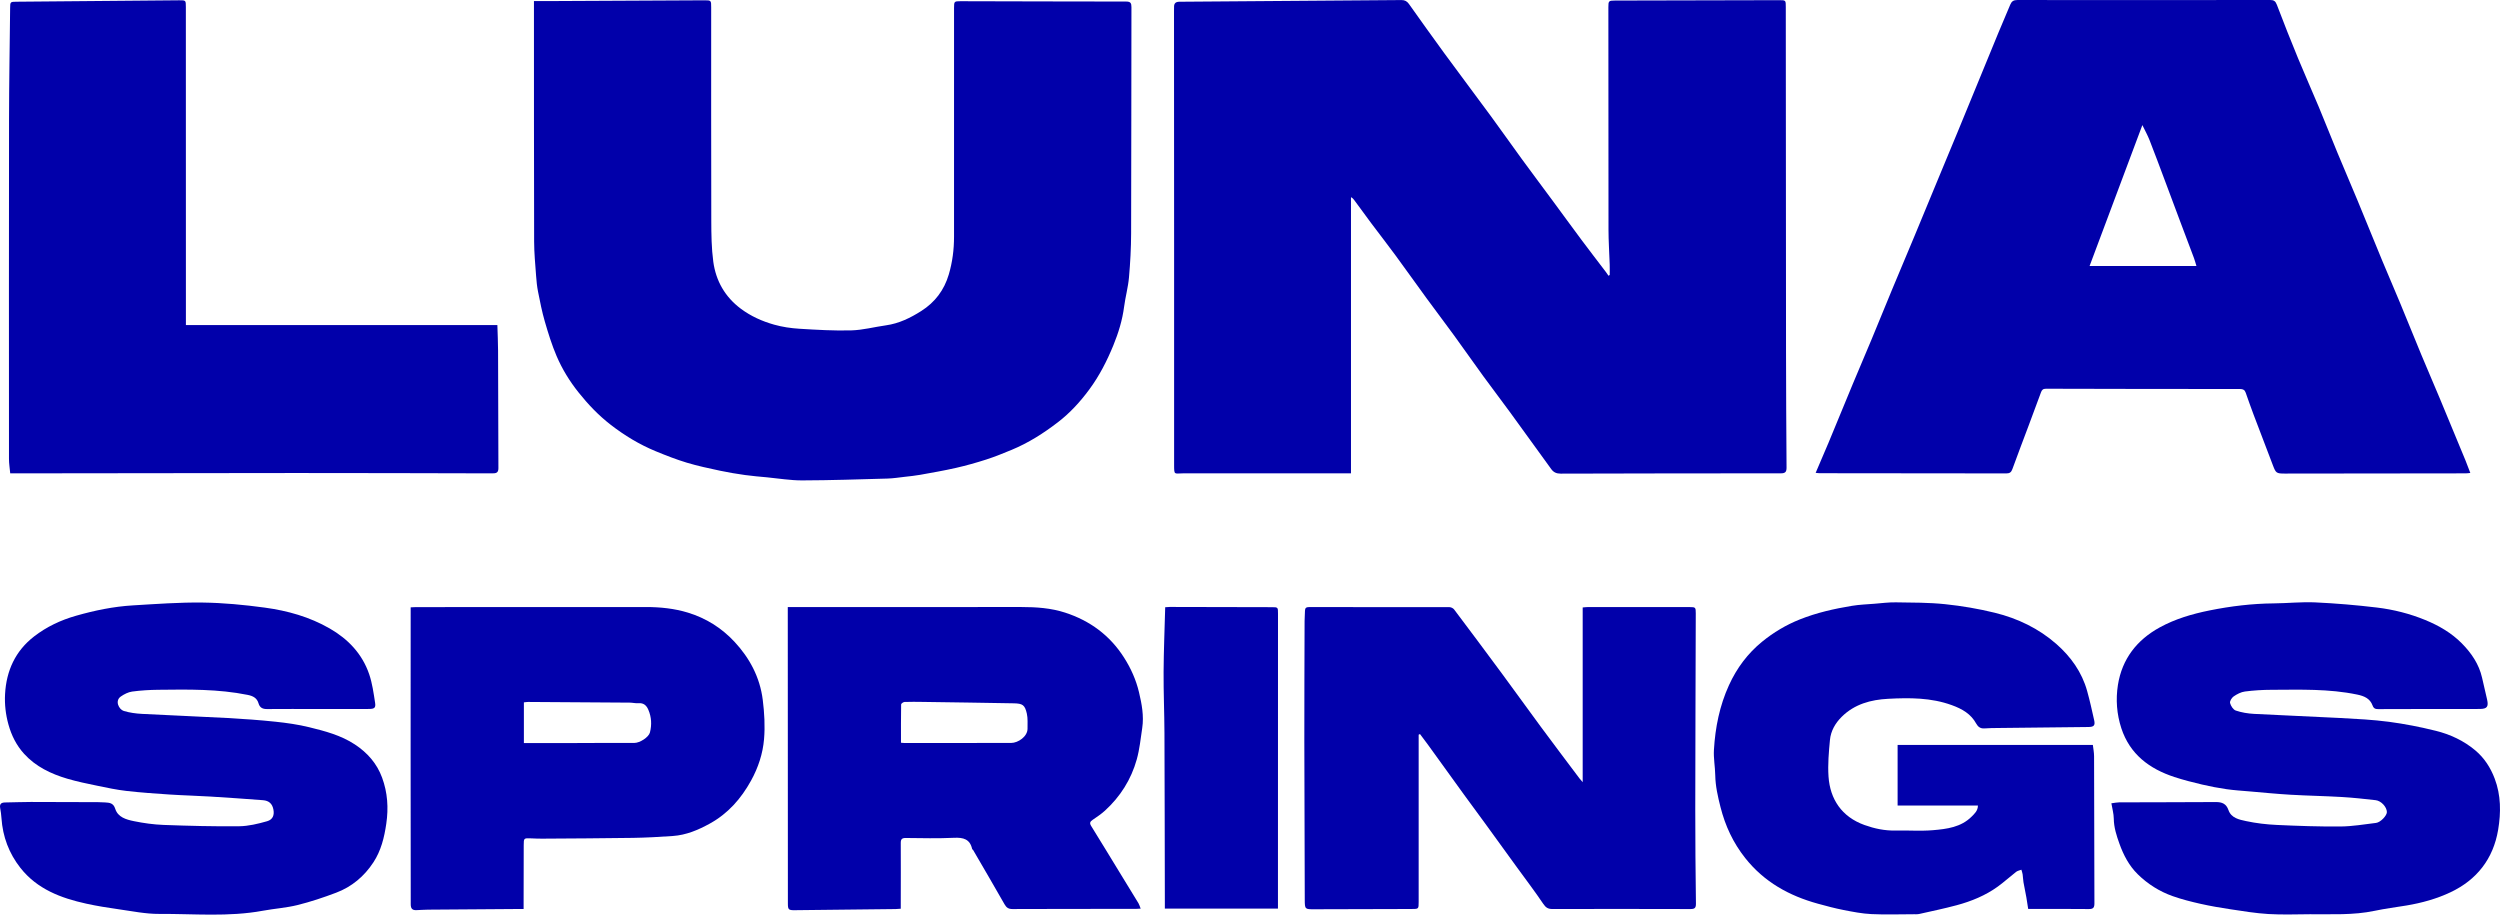
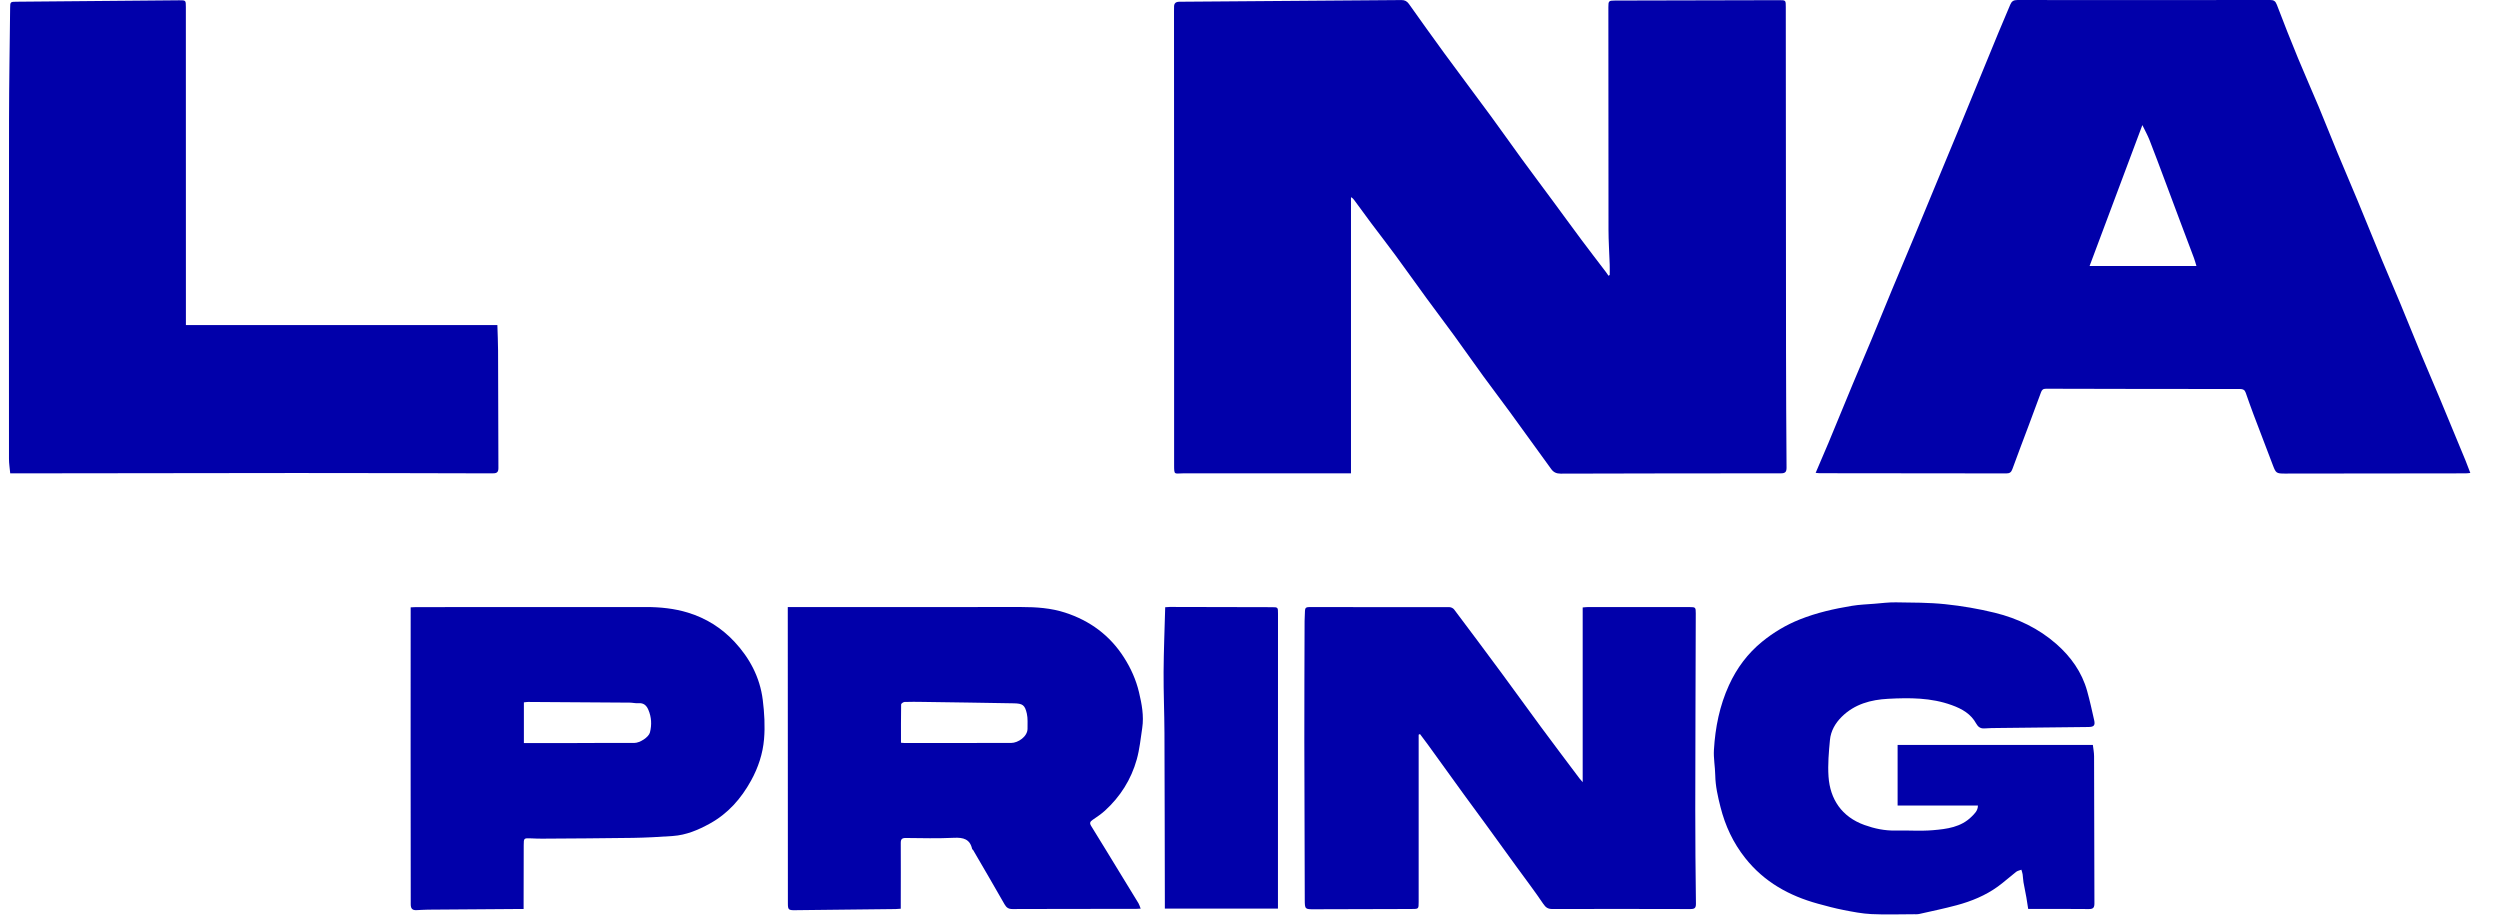
<svg xmlns="http://www.w3.org/2000/svg" fill="none" height="480" viewBox="0 0 1312 480" width="1312">
  <path d="M844.78 144.278C844.78 142.451 844.829 140.624 844.77 138.802C844.569 132.694 844.148 126.591 844.138 120.488C844.069 81.588 844.084 42.687 844.074 3.786C844.074 0.509 844.231 0.299 847.524 0.289C876.257 0.206 904.995 0.142 933.729 0.093C937.227 0.088 937.178 0.152 937.183 3.708C937.212 63.891 937.242 124.079 937.306 184.262C937.33 204.647 937.443 225.038 937.58 245.424C937.595 247.633 936.899 248.402 934.63 248.402C896.097 248.402 857.569 248.451 819.035 248.564C816.86 248.569 815.326 247.893 814.101 246.193C806.849 236.172 799.617 226.135 792.321 216.143C787.764 209.898 783.06 203.761 778.508 197.511C773.314 190.379 768.267 183.14 763.073 176.003C758.335 169.494 753.454 163.082 748.702 156.582C743.214 149.074 737.843 141.477 732.336 133.983C728.156 128.301 723.815 122.737 719.586 117.089C716.612 113.122 713.711 109.1 710.771 105.103C710.354 104.535 709.928 103.967 708.997 103.477V248.407C707.444 248.407 706.307 248.407 705.17 248.407C677.005 248.417 648.841 248.446 620.681 248.422C616.29 248.422 616.177 249.524 616.173 243.965C616.163 205.23 616.173 166.491 616.173 127.757C616.163 87.142 616.138 46.532 616.119 5.917C616.119 5.182 616.173 4.447 616.148 3.718C616.084 1.783 616.957 0.931 618.941 0.916C657.798 0.647 696.649 0.353 735.506 0.029C737.241 0.015 738.407 0.666 739.392 2.047C745.531 10.668 751.646 19.303 757.904 27.846C766.008 38.915 774.274 49.863 782.394 60.923C787.837 68.338 793.115 75.876 798.539 83.307C803.978 90.757 809.525 98.138 815.003 105.559C819.996 112.323 824.925 119.132 829.953 125.866C834.152 131.499 838.449 137.054 842.697 142.647C843.212 143.323 843.677 144.034 844.162 144.729C844.373 144.577 844.584 144.43 844.794 144.278H844.78Z" fill="#0100AA" />
  <path d="M952.853 248.162C955.156 242.779 957.415 237.607 959.586 232.39C963.868 222.09 968.077 211.76 972.365 201.464C975.638 193.597 979.019 185.775 982.287 177.909C985.898 169.224 989.417 160.496 993.028 151.812C996.943 142.393 1000.93 133.008 1004.85 123.589C1008.73 114.268 1012.57 104.927 1016.43 95.601C1020.07 86.838 1023.72 78.085 1027.34 69.318C1030.59 61.456 1033.81 53.58 1037.04 45.714C1040.95 36.197 1044.84 26.67 1048.77 17.163C1050.81 12.216 1052.95 7.313 1055.01 2.371C1055.71 0.691 1056.74 0.005 1058.69 0.01C1102.93 0.064 1147.18 0.044 1191.42 0C1193.3 0 1194.18 0.602 1194.89 2.478C1198.47 11.922 1202.2 21.317 1206.05 30.662C1209.56 39.2 1213.35 47.629 1216.91 56.152C1220.22 64.092 1223.36 72.105 1226.65 80.055C1230.15 88.499 1233.79 96.894 1237.29 105.339C1241.61 115.762 1245.82 126.229 1250.14 136.657C1253.25 144.166 1256.51 151.616 1259.62 159.125C1263.37 168.157 1267 177.238 1270.75 186.265C1273.92 193.901 1277.23 201.478 1280.41 209.105C1284.96 219.988 1289.46 230.887 1293.95 241.79C1294.78 243.813 1295.53 245.875 1296.42 248.206C1295.38 248.299 1294.69 248.417 1294.01 248.417C1262.33 248.461 1230.67 248.505 1198.99 248.53C1194.7 248.53 1194.36 248.231 1192.89 244.381C1189.49 235.437 1186.05 226.508 1182.67 217.559C1181.23 213.753 1179.89 209.913 1178.54 206.073C1178.04 204.647 1177.18 204.148 1175.61 204.148C1141.65 204.148 1107.7 204.109 1073.74 204.006C1072.19 204.006 1071.58 204.603 1071.11 205.901C1069 211.696 1066.84 217.466 1064.67 223.241C1061.81 230.887 1058.88 238.503 1056.1 246.178C1055.52 247.81 1054.7 248.446 1052.99 248.446C1020.35 248.392 987.692 248.378 955.043 248.343C954.348 248.343 953.657 248.226 952.858 248.152L952.853 248.162ZM1124.31 65.644C1114.92 90.723 1105.77 115.135 1096.61 139.601H1152.69C1152.22 138.068 1151.87 136.701 1151.38 135.393C1148.96 128.908 1146.49 122.443 1144.06 115.963C1141.35 108.748 1138.67 101.523 1135.96 94.308C1133.35 87.367 1130.79 80.412 1128.07 73.516C1127.06 70.934 1125.68 68.49 1124.31 65.644H1124.31Z" fill="#0100AA" />
-   <path d="M280.217 0.573C282.653 0.573 284.75 0.583 286.842 0.573C314.434 0.436 342.02 0.284 369.612 0.162C373.228 0.147 373.228 0.22 373.228 3.855C373.228 41.203 373.184 78.556 373.282 115.904C373.302 123.06 373.38 130.285 374.336 137.357C375.698 147.413 380.505 155.833 388.781 162.014C394.043 165.948 400.001 168.612 406.254 170.375C410.546 171.585 415.069 172.256 419.528 172.531C428.612 173.089 437.731 173.633 446.816 173.383C452.867 173.216 458.869 171.58 464.911 170.743C471.771 169.793 477.818 166.819 483.526 163.185C490.651 158.645 495.482 152.297 497.912 144.082C499.843 137.568 500.681 130.98 500.676 124.211C500.646 84.169 500.676 44.132 500.681 4.09C500.681 0.793 500.803 0.632 504.047 0.637C533.025 0.7 562.004 0.808 590.982 0.813C593.319 0.813 593.785 1.621 593.78 3.767C593.697 43.319 593.745 82.871 593.613 122.418C593.589 130.142 593.172 137.886 592.491 145.576C592.031 150.754 590.6 155.838 589.924 161.005C589.012 168.024 586.954 174.71 584.303 181.195C580.952 189.39 576.948 197.237 571.632 204.437C566.884 210.863 561.592 216.658 555.286 221.517C547.725 227.345 539.704 232.444 530.85 236.108C526.459 237.925 522.04 239.723 517.517 241.178C512.299 242.858 506.997 244.342 501.651 245.561C495.433 246.977 489.132 248.059 482.85 249.191C480.228 249.661 477.568 249.921 474.917 250.224C471.854 250.572 468.787 251.062 465.715 251.15C450.804 251.566 435.894 252.071 420.983 252.115C414.843 252.135 408.699 251.091 402.559 250.504C398.698 250.136 394.827 249.837 390.99 249.294C386.605 248.676 382.224 247.961 377.898 247.036C372.047 245.782 366.167 244.547 360.449 242.818C354.902 241.143 349.478 239.017 344.118 236.808C335.572 233.287 327.722 228.521 320.416 222.859C314.076 217.946 308.622 212.205 303.619 205.936C298.915 200.043 295.015 193.681 292.085 186.818C289.586 180.965 287.69 174.823 285.911 168.695C284.431 163.611 283.422 158.38 282.383 153.178C281.829 150.416 281.545 147.59 281.344 144.773C280.913 138.778 280.325 132.768 280.31 126.768C280.207 86.236 280.232 45.709 280.217 5.177C280.217 3.879 280.217 2.576 280.217 0.583V0.573Z" fill="#0100AA" />
  <path d="M97.552 170.586H261.019C261.152 175.185 261.372 179.618 261.387 184.056C261.465 204.603 261.455 225.151 261.563 245.698C261.578 248.192 260.294 248.427 258.334 248.422C224.054 248.339 189.774 248.236 155.494 248.241C106.441 248.255 57.387 248.353 8.334 248.417C7.447 248.417 6.555 248.417 5.364 248.417C5.129 245.787 4.713 243.298 4.713 240.815C4.688 181.538 4.659 122.261 4.742 62.985C4.771 43.417 5.105 23.854 5.315 4.286C5.35 0.955 5.384 0.931 8.662 0.901C37.145 0.642 65.624 0.387 94.107 0.152C97.532 0.122 97.532 0.186 97.537 3.698C97.547 58.327 97.552 112.96 97.562 167.588C97.562 168.47 97.562 169.352 97.562 170.581L97.552 170.586Z" fill="#0100AA" />
  <path d="M744.512 385.549C744.512 388.468 744.512 391.383 744.512 394.302C744.512 420.639 744.512 446.976 744.512 473.313C744.512 477.08 744.522 477.036 740.631 477.041C723.736 477.065 706.841 477.094 689.946 477.178C684.875 477.202 684.757 477.256 684.738 472.172C684.63 444.449 684.537 416.725 684.512 389.007C684.493 367.97 684.586 346.932 684.649 325.9C684.654 324.107 684.836 322.319 684.85 320.527C684.865 319.047 685.551 318.592 686.987 318.592C711.555 318.612 736.123 318.582 760.687 318.636C761.51 318.636 762.613 319.18 763.107 319.831C771.511 330.994 779.875 342.191 788.176 353.437C795.04 362.734 801.763 372.133 808.628 381.425C815.316 390.476 822.108 399.45 828.865 408.452C829.296 409.026 829.796 409.555 830.594 410.49V318.793C831.633 318.71 832.407 318.597 833.177 318.597C851.052 318.592 868.927 318.597 886.802 318.597C889.771 318.597 889.948 318.773 889.938 321.835C889.85 356.077 889.708 390.325 889.678 424.567C889.663 441.118 889.82 457.669 890.026 474.219C890.055 476.516 889.34 477.075 887.15 477.07C862.988 476.996 838.831 476.996 814.67 477.05C812.406 477.055 811.215 476.291 809.907 474.347C805.531 467.842 800.764 461.607 796.158 455.259C790.572 447.564 785.01 439.859 779.414 432.169C775.72 427.09 771.962 422.055 768.272 416.97C761.936 408.232 755.645 399.469 749.319 390.726C747.981 388.875 746.585 387.067 745.218 385.24C744.982 385.343 744.747 385.446 744.517 385.554L744.512 385.549Z" fill="#0100AA" />
-   <path d="M1108.05 421.575C1109.75 421.359 1110.94 421.08 1112.12 421.075C1129.02 421.011 1145.91 421.026 1162.81 420.918C1166.08 420.899 1168.33 421.756 1169.5 425.13C1170.97 429.348 1175.17 430.141 1178.74 430.91C1184.02 432.047 1189.48 432.678 1194.88 432.928C1206.02 433.443 1217.19 433.839 1228.34 433.741C1234.55 433.688 1240.75 432.615 1246.95 431.865C1249.32 431.581 1252.65 428.025 1252.64 426.169C1252.61 423.563 1249.68 420.262 1246.74 419.934C1240.84 419.267 1234.92 418.616 1228.99 418.268C1220.04 417.744 1211.06 417.597 1202.11 417.078C1194.97 416.667 1187.85 415.951 1180.74 415.344C1176.62 414.991 1172.5 414.742 1168.42 414.154C1164.12 413.537 1159.84 412.714 1155.61 411.72C1150.75 410.573 1145.88 409.339 1141.13 407.781C1128 403.471 1117.76 395.85 1113.27 382.164C1110.86 374.788 1110.29 367.068 1111.48 359.496C1113.64 345.86 1121.38 335.863 1133.43 329.26C1141.62 324.778 1150.47 322.187 1159.62 320.345C1170.75 318.107 1181.93 316.76 1193.29 316.657C1200.54 316.594 1207.8 315.8 1215.02 316.133C1225.82 316.633 1236.63 317.549 1247.36 318.832C1256.08 319.875 1264.64 322.04 1272.79 325.386C1279.9 328.305 1286.56 332.155 1291.98 337.655C1296.97 342.71 1300.96 348.524 1302.58 355.641C1303.45 359.486 1304.38 363.316 1305.24 367.166C1306.08 370.918 1305.17 372.055 1301.34 372.065C1290.32 372.089 1279.3 372.084 1268.28 372.094C1261.58 372.099 1254.89 372.084 1248.2 372.143C1246.66 372.158 1245.74 371.903 1245.11 370.203C1243.77 366.608 1240.84 365.3 1237.09 364.517C1222.17 361.401 1207.1 361.965 1192.04 362.009C1187.4 362.023 1182.73 362.307 1178.13 362.905C1176.07 363.174 1173.99 364.277 1172.23 365.472C1171.22 366.162 1170.09 367.979 1170.34 368.949C1170.73 370.468 1172 372.447 1173.34 372.902C1176.38 373.931 1179.68 374.469 1182.9 374.646C1197.97 375.459 1213.06 375.998 1228.13 376.806C1236.67 377.266 1245.24 377.688 1253.71 378.804C1261.97 379.897 1270.2 381.513 1278.28 383.521C1285.85 385.402 1292.92 388.669 1299 393.768C1303.78 397.78 1307.02 402.834 1309.21 408.604C1312.54 417.382 1312.54 426.458 1311.02 435.51C1308.46 450.694 1299.9 461.675 1286.1 468.229C1278.83 471.682 1270.99 473.847 1262.99 475.189C1257.39 476.125 1251.75 476.825 1246.2 477.996C1234.93 480.381 1223.53 479.7 1212.16 479.788C1204.89 479.842 1197.61 480.107 1190.37 479.676C1183.76 479.284 1177.19 478.182 1170.63 477.197C1165.33 476.404 1160.04 475.498 1154.82 474.322C1149.9 473.215 1144.98 471.971 1140.24 470.296C1133.31 467.852 1127.16 463.972 1121.89 458.805C1117.31 454.308 1114.42 448.744 1112.28 442.783C1110.75 438.532 1109.37 434.256 1109.31 429.612C1109.28 427.011 1108.53 424.42 1108.05 421.565L1108.05 421.575Z" fill="#0100AA" />
-   <path d="M166.504 372.079C157.689 372.079 148.874 372.035 140.059 372.109C137.79 372.128 136.32 371.33 135.688 369.145C134.865 366.28 132.734 365.232 130.004 364.683C114.462 361.538 98.728 361.818 83.009 361.999C78.447 362.053 73.866 362.322 69.353 362.934C67.29 363.214 65.193 364.301 63.439 365.501C60.107 367.769 62.41 372.334 64.953 373.108C68.03 374.043 71.332 374.479 74.561 374.651C89.394 375.444 104.236 375.988 119.068 376.796C127.603 377.261 136.139 377.869 144.641 378.765C150.555 379.387 156.494 380.23 162.261 381.645C170.571 383.688 178.862 385.838 186.217 390.677C192.876 395.061 197.795 400.679 200.529 408.119C203.411 415.961 203.935 423.95 202.72 432.296C201.661 439.541 199.981 446.408 195.972 452.54C191.156 459.907 184.619 465.393 176.387 468.498C169.772 470.996 163.02 473.264 156.165 474.964C150.207 476.443 143.984 476.84 137.923 477.957C119.886 481.292 101.683 479.514 83.563 479.622C76.414 479.666 69.235 478.162 62.101 477.158C56.476 476.365 50.851 475.463 45.309 474.249C31.966 471.32 19.462 466.613 10.671 455.411C4.713 447.819 1.425 439.08 0.773 429.392C0.656 427.609 0.411 425.821 0.087 424.063C-0.324 421.834 0.749 421.153 2.748 421.129C7.236 421.07 11.725 420.874 16.213 420.869C27.968 420.859 39.723 420.923 51.473 420.972C52.698 420.972 53.923 421.036 55.143 421.114C57.505 421.261 59.509 421.398 60.469 424.445C61.88 428.922 66.266 430.117 70.235 430.935C75.38 431.993 80.652 432.727 85.9 432.923C99.091 433.403 112.296 433.761 125.487 433.619C130.396 433.565 135.394 432.336 140.162 430.984C143.229 430.112 144.048 427.707 143.479 424.812C142.891 421.819 141.196 420.183 137.972 419.939C128.794 419.243 119.612 418.592 110.424 418.033C103.26 417.597 96.082 417.431 88.923 416.96C81.382 416.466 73.836 415.937 66.334 415.08C61.239 414.497 56.192 413.424 51.164 412.381C45.867 411.284 40.541 410.211 35.362 408.678C26.767 406.136 18.746 402.335 12.611 395.561C8.628 391.162 6.011 385.956 4.414 380.161C2.968 374.925 2.371 369.66 2.655 364.296C3.311 351.977 8.089 341.564 17.942 333.967C24.479 328.927 31.854 325.435 39.914 323.142C49.709 320.35 59.597 318.303 69.735 317.705C81.926 316.98 94.147 316.065 106.338 316.221C117.216 316.363 128.138 317.407 138.927 318.871C150.863 320.497 162.442 323.715 173.041 329.828C182.762 335.432 190.078 343.151 193.733 353.79C195.38 358.585 196.061 363.748 196.85 368.793C197.266 371.457 196.511 372.04 193.694 372.065C187.084 372.123 180.469 372.094 173.859 372.099C171.409 372.099 168.959 372.099 166.514 372.099V372.079H166.504Z" fill="#0100AA" />
  <path d="M413.437 318.582C419.738 318.582 425.614 318.582 431.484 318.582C466.342 318.582 501.2 318.592 536.053 318.567C543.82 318.563 551.577 319.101 558.956 321.497C571.975 325.719 582.471 333.419 589.919 345.13C593.52 350.792 596.2 356.782 597.739 363.268C599.204 369.439 600.4 375.694 599.439 382.081C598.611 387.596 598.062 393.215 596.568 398.553C593.633 409.05 587.964 418.063 579.874 425.439C577.889 427.251 575.606 428.755 573.381 430.278C572.063 431.18 571.701 431.954 572.632 433.457C577.938 442 583.147 450.606 588.395 459.187C591.423 464.139 594.48 469.076 597.484 474.048C597.93 474.783 598.146 475.654 598.621 476.85C597.528 476.908 596.764 476.982 596.004 476.982C574.454 476.996 552.904 476.977 531.35 477.065C529.243 477.075 528.169 476.311 527.165 474.547C521.746 465.016 516.199 455.557 510.686 446.08C510.569 445.879 510.231 445.771 510.187 445.58C509.03 440.32 505.522 439.448 500.651 439.678C492.263 440.07 483.84 439.869 475.431 439.776C473.403 439.751 472.707 440.339 472.722 442.396C472.79 452.751 472.731 463.11 472.722 473.465C472.722 474.513 472.722 475.566 472.722 476.899C471.732 476.967 470.879 477.065 470.022 477.075C452.392 477.281 434.767 477.472 417.137 477.668C413.849 477.707 413.486 477.369 413.481 474.19C413.462 423.304 413.447 372.417 413.427 321.531C413.427 320.654 413.427 319.777 413.427 318.587L413.437 318.582ZM472.829 389.781C473.56 389.84 474.192 389.938 474.824 389.933C493.424 389.918 512.029 389.859 530.629 389.898C534.314 389.903 539.287 386.499 539.248 382.4C539.219 379.745 539.459 376.997 538.876 374.455C537.842 369.963 536.7 369.189 531.952 369.101C516.047 368.802 500.142 368.592 484.241 368.362C481.061 368.317 477.876 368.268 474.696 368.391C474.059 368.415 472.923 369.214 472.913 369.669C472.795 376.326 472.834 382.987 472.834 389.781H472.829Z" fill="#0100AA" />
  <path d="M1038.03 422.735H995.865V390.937H1098.33C1098.56 392.935 1098.97 394.929 1098.97 396.922C1099.05 422.608 1099.05 448.289 1099.15 473.974C1099.16 476.262 1098.62 477.099 1096.18 477.07C1085.74 476.948 1075.3 477.016 1064.39 477.016C1064.08 475.008 1063.8 472.98 1063.44 470.967C1062.96 468.293 1062.37 465.633 1061.91 462.954C1061.68 461.602 1061.69 460.216 1061.48 458.859C1061.36 458.031 1061.05 457.238 1060.82 456.424C1059.9 456.787 1058.82 456.963 1058.07 457.546C1054.85 460.044 1051.83 462.816 1048.54 465.207C1041.99 469.963 1034.57 472.995 1026.81 475.076C1020.35 476.81 1013.8 478.167 1007.27 479.641C1006.33 479.852 1005.32 479.788 1004.35 479.788C996.918 479.803 989.48 480.068 982.071 479.715C977.191 479.48 972.321 478.52 967.509 477.574C962.996 476.693 958.537 475.498 954.098 474.278C938.962 470.124 925.835 462.865 915.888 450.302C909.547 442.293 905.407 433.394 902.923 423.578C901.526 418.067 900.267 412.577 900.164 406.851C900.086 402.394 899.208 397.917 899.473 393.499C900.174 381.777 902.423 370.409 907.372 359.574C911.473 350.591 917.181 342.945 924.737 336.779C930.715 331.9 937.315 327.957 944.597 325.053C953.421 321.531 962.56 319.493 971.845 317.95C975.765 317.299 979.768 317.162 983.737 316.843C987.471 316.545 991.215 316.05 994.944 316.109C1003.58 316.241 1012.26 316.182 1020.83 317.078C1029.61 317.999 1038.38 319.488 1046.94 321.594C1058.9 324.533 1069.94 329.843 1079.23 338.013C1086.77 344.645 1092.57 352.722 1095.32 362.587C1096.74 367.661 1097.87 372.819 1099.02 377.962C1099.63 380.675 1098.9 381.498 1096.03 381.533C1080.21 381.719 1064.39 381.871 1048.56 382.052C1046.19 382.076 1043.82 382.096 1041.46 382.272C1039.4 382.429 1038.06 381.469 1037.16 379.813C1034.33 374.631 1029.73 372.025 1024.32 370.061C1013.42 366.099 1002.17 366.138 990.901 366.73C981.856 367.206 973.296 369.483 966.553 376.154C963.138 379.534 960.801 383.614 960.355 388.346C959.752 394.723 959.179 401.193 959.61 407.556C960.414 419.375 966.499 428.672 978.48 432.967C983.767 434.863 989.122 435.995 994.772 435.862C1001.3 435.715 1007.86 436.235 1014.35 435.686C1021.68 435.069 1029.16 434.163 1034.79 428.481C1036.28 426.967 1037.97 425.508 1038.02 422.75L1038.03 422.735Z" fill="#0100AA" />
  <path d="M274.803 477.041C273.627 477.041 272.755 477.036 271.878 477.041C256.129 477.153 240.381 477.256 224.627 477.388C222.589 477.403 220.555 477.57 218.517 477.643C216.415 477.721 215.553 476.845 215.553 474.592C215.582 447.363 215.509 420.13 215.494 392.901C215.479 369.503 215.509 346.105 215.518 322.706C215.518 321.423 215.518 320.14 215.518 318.729C216.665 318.675 217.464 318.612 218.262 318.612C258.496 318.597 298.729 318.607 338.963 318.572C346.489 318.567 353.942 319.332 361.101 321.531C370.465 324.406 378.628 329.505 385.351 336.69C393.445 345.34 398.816 355.484 400.291 367.269C401.143 374.083 401.555 381.092 400.972 387.91C400.325 395.497 397.953 402.761 394.171 409.628C388.908 419.184 382.033 426.967 372.459 432.247C366.427 435.573 360.101 438.243 353.133 438.728C346.156 439.213 339.164 439.609 332.171 439.717C316.261 439.962 300.346 440.016 284.431 440.128C282.555 440.143 280.678 440.055 278.806 439.977C274.891 439.815 274.862 439.805 274.847 443.591C274.813 453.373 274.808 463.159 274.793 472.941C274.793 474.156 274.793 475.37 274.793 477.045L274.803 477.041ZM274.93 389.967C282.403 389.967 289.655 389.982 296.902 389.967C308.897 389.938 320.892 389.84 332.887 389.894C335.807 389.908 340.457 386.862 341.084 384.408C342.118 380.362 341.913 376.341 340.251 372.481C339.301 370.267 337.821 368.812 335.092 369.042C333.568 369.17 332.01 368.748 330.466 368.739C312.679 368.602 294.893 368.489 277.106 368.386C276.415 368.386 275.719 368.518 274.935 368.597V389.972L274.93 389.967Z" fill="#0100AA" />
  <path d="M611.498 318.675C612.4 318.616 613.12 318.523 613.845 318.528C631.715 318.558 649.59 318.592 667.46 318.646C670.704 318.656 670.699 318.695 670.694 322.109C670.685 371.428 670.68 420.752 670.67 470.071C670.67 472.255 670.67 474.445 670.67 476.85H611.312C611.312 475.503 611.312 474.224 611.312 472.946C611.248 443.518 611.229 414.085 611.106 384.658C611.062 373.985 610.592 363.307 610.655 352.634C610.724 341.398 611.194 330.166 611.498 318.675Z" fill="#0100AA" />
</svg>